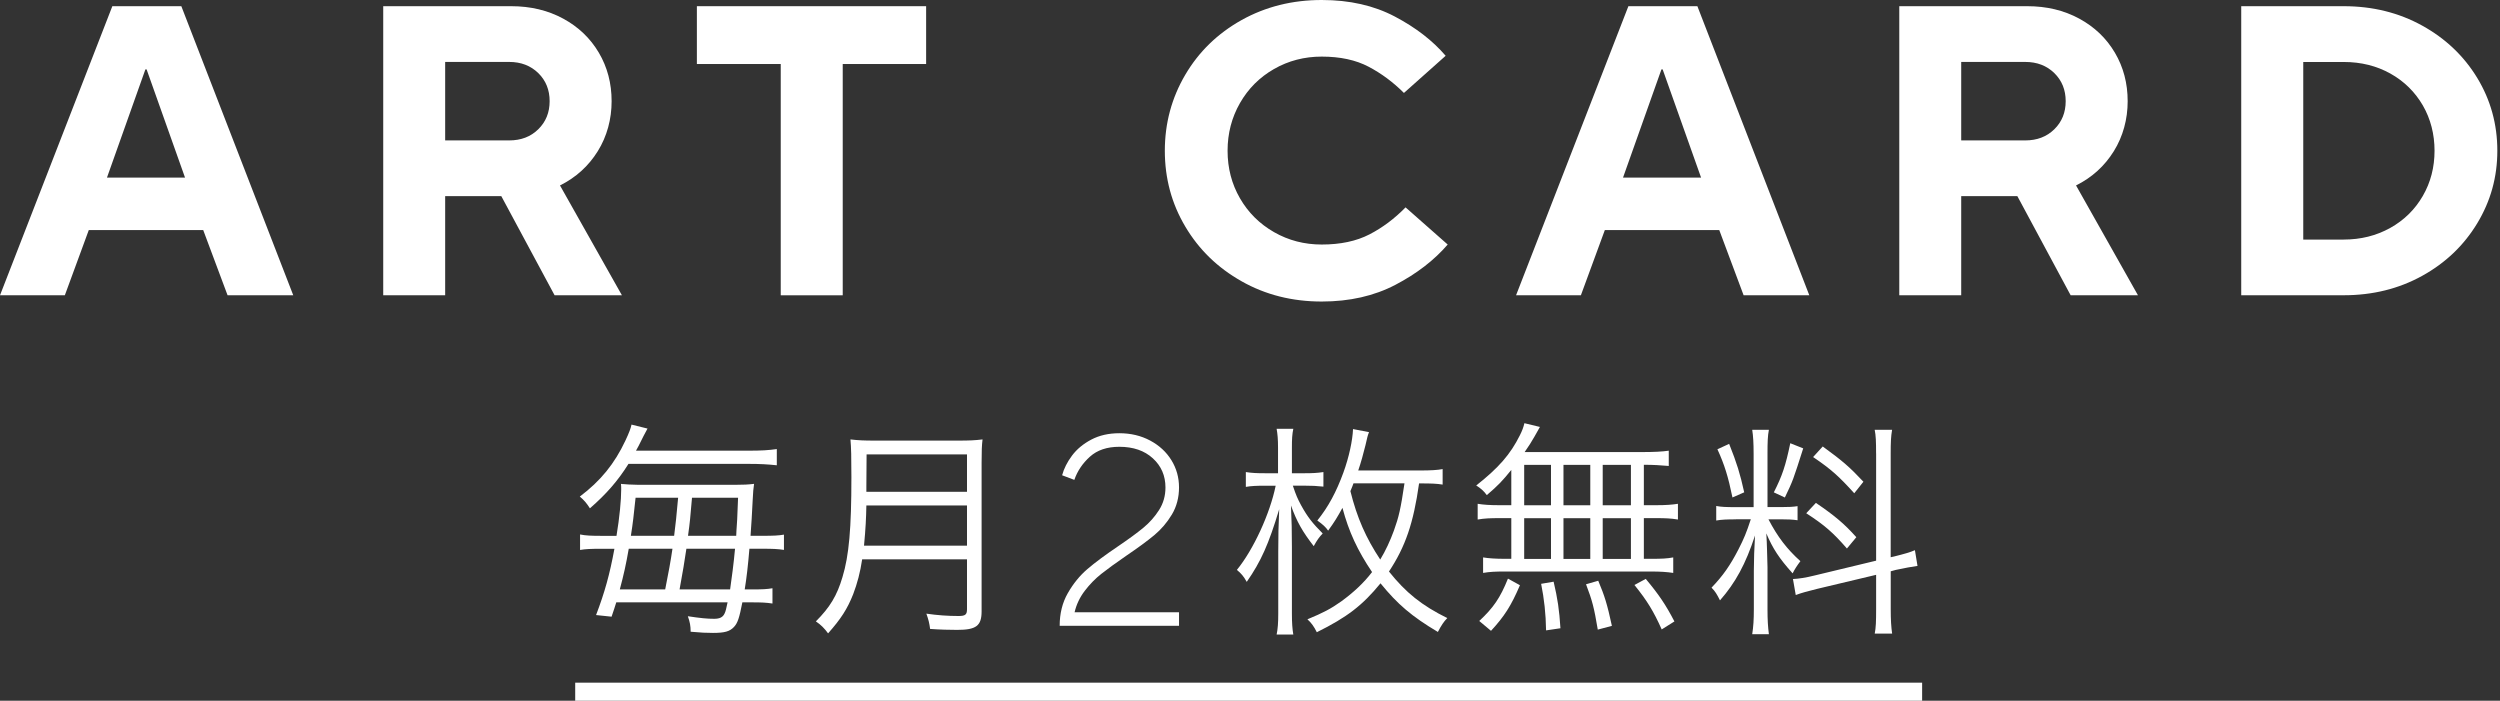
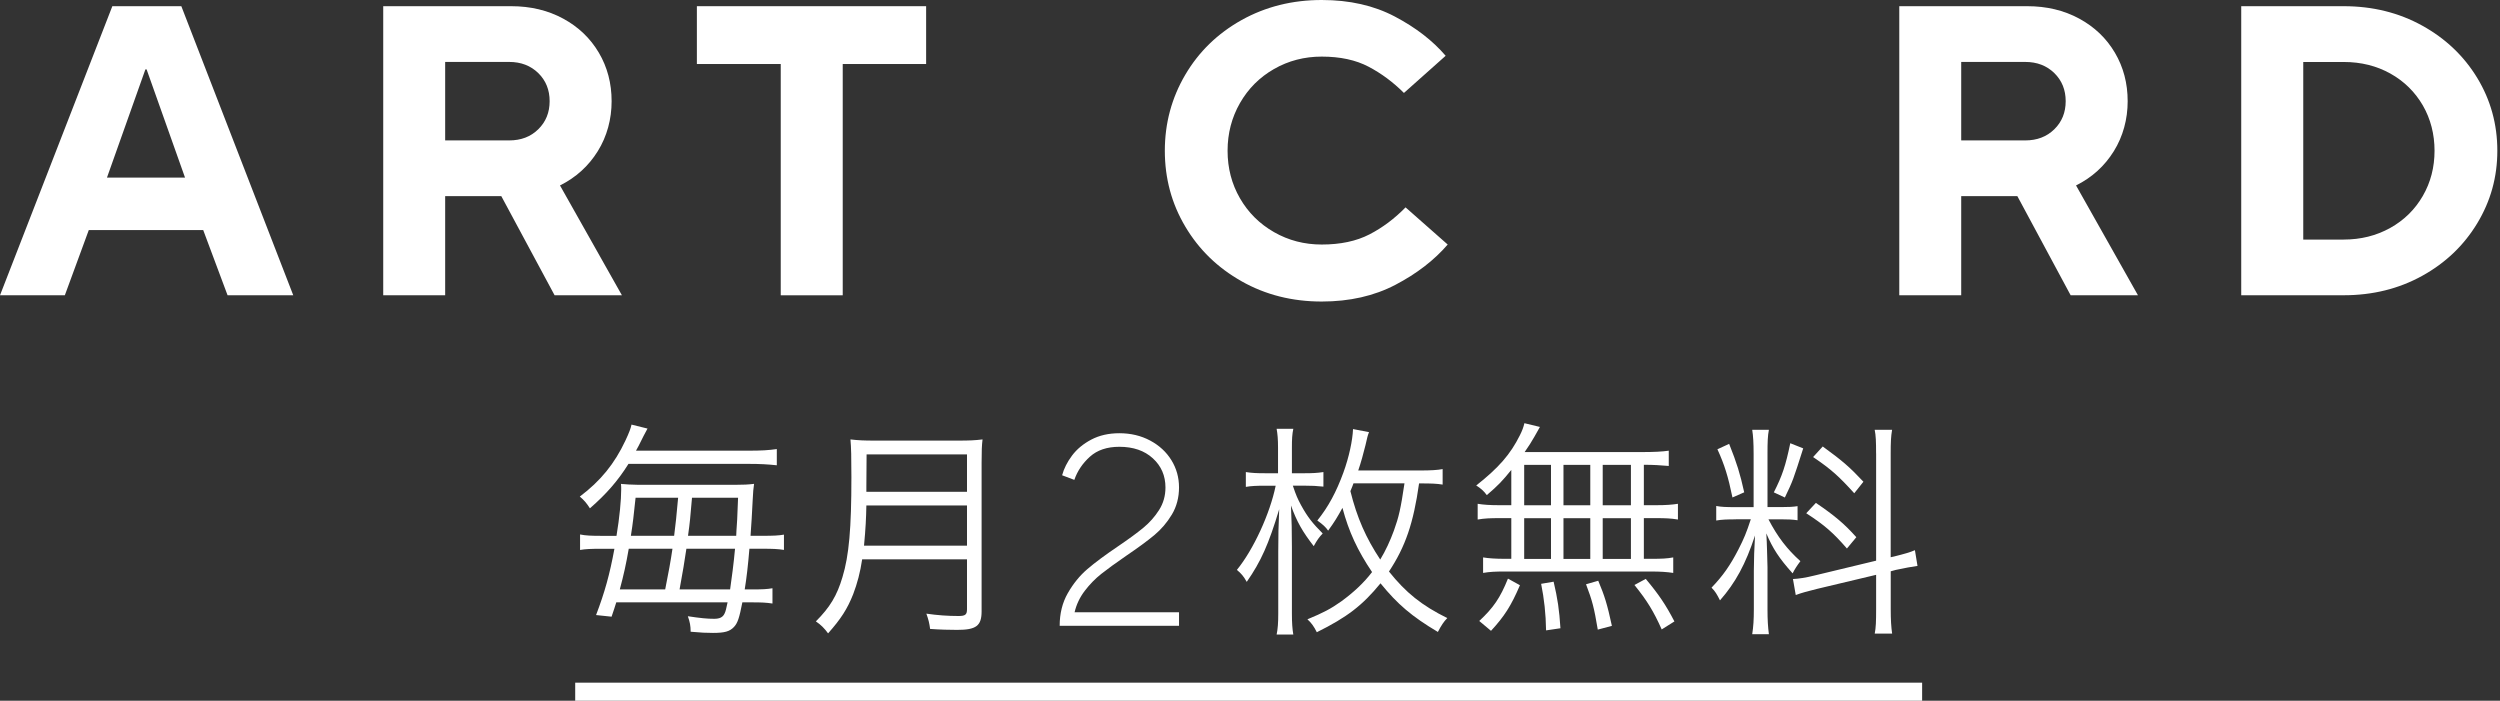
<svg xmlns="http://www.w3.org/2000/svg" width="553" height="155" viewBox="0 0 553 155" fill="none">
  <rect x="0" y="0" width="553" height="155" fill="#333333" stroke="none" />
  <path d="M14.34 65.32H0L24.85 1.37H40.11L64.87 65.32H50.34L44.95 50.89H19.64L14.34 65.32ZM32.16 15.35L23.66 39.29H40.93L32.43 15.35H32.16Z" fill="white" />
  <path d="M137.57 65.32H122.68L110.89 43.39H98.47V65.32H84.77V1.37H113.09C117.35 1.37 121.18 2.28 124.56 4.11C127.94 5.94 130.57 8.45 132.46 11.65C134.35 14.85 135.29 18.43 135.29 22.39C135.29 26.35 134.27 30.16 132.23 33.44C130.19 36.73 127.4 39.26 123.87 41.02L137.57 65.32ZM98.47 13.7V31.06H112.63C115.25 31.06 117.4 30.24 119.07 28.59C120.74 26.95 121.58 24.88 121.58 22.38C121.58 19.88 120.74 17.81 119.07 16.17C117.39 14.53 115.25 13.7 112.63 13.7H98.47Z" fill="white" />
  <path d="M186.4 65.32H172.7V14.16H154.15V1.37H204.86V14.16H186.41V65.32H186.4Z" fill="white" />
  <path d="M274.65 62.22C269.35 59.24 265.19 55.2 262.18 50.11C259.16 45.03 257.66 39.44 257.66 33.35C257.66 27.26 259.17 21.66 262.18 16.54C265.19 11.42 269.35 7.39 274.65 4.43C279.95 1.48 285.86 0 292.37 0C298.52 0 303.91 1.22 308.54 3.66C313.17 6.1 316.91 8.99 319.78 12.34L310.55 20.56C308.17 18.18 305.57 16.25 302.74 14.76C299.91 13.27 296.45 12.52 292.37 12.52C288.53 12.52 285.02 13.43 281.82 15.26C278.62 17.09 276.11 19.6 274.28 22.8C272.45 26 271.54 29.51 271.54 33.35C271.54 37.19 272.45 40.69 274.28 43.86C276.11 47.03 278.62 49.52 281.82 51.35C285.02 53.18 288.53 54.09 292.37 54.09C296.51 54.09 300.03 53.34 302.92 51.85C305.81 50.36 308.48 48.36 310.91 45.87L320.23 54.09C317.24 57.56 313.39 60.53 308.67 63C303.95 65.47 298.51 66.7 292.36 66.7C285.84 66.7 279.93 65.21 274.64 62.22H274.65Z" fill="white" />
-   <path d="M349.69 65.32H335.35L360.2 1.37H375.46L400.22 65.32H385.69L380.3 50.89H354.99L349.69 65.32ZM367.51 15.35L359.01 39.29H376.28L367.78 15.35H367.51Z" fill="white" />
  <path d="M472.92 65.32H458.03L446.24 43.39H433.82V65.32H420.12V1.37H448.44C452.7 1.37 456.53 2.28 459.91 4.11C463.29 5.94 465.92 8.45 467.81 11.65C469.7 14.85 470.64 18.43 470.64 22.39C470.64 26.35 469.62 30.16 467.58 33.44C465.54 36.73 462.75 39.26 459.22 41.02L472.92 65.32ZM433.82 13.7V31.06H447.98C450.6 31.06 452.74 30.24 454.42 28.59C456.09 26.95 456.93 24.88 456.93 22.38C456.93 19.88 456.09 17.81 454.42 16.17C452.74 14.53 450.6 13.7 447.98 13.7H433.82Z" fill="white" />
  <path d="M495.76 65.32V1.37H518.42C524.82 1.37 530.6 2.8 535.78 5.66C540.96 8.52 545.02 12.39 547.98 17.26C550.93 22.13 552.41 27.49 552.41 33.34C552.41 39.19 550.93 44.47 547.98 49.37C545.02 54.27 540.96 58.16 535.78 61.02C530.6 63.88 524.82 65.31 518.42 65.31H495.76V65.32ZM518.42 52.99C522.2 52.99 525.62 52.14 528.7 50.43C531.77 48.72 534.18 46.36 535.92 43.35C537.66 40.34 538.52 37 538.52 33.35C538.52 29.7 537.65 26.29 535.92 23.3C534.18 20.32 531.79 17.97 528.75 16.27C525.7 14.57 522.26 13.71 518.43 13.71H509.48V53H518.43L518.42 52.99Z" fill="white" />
  <path d="M139.02 102.61C136.68 106.35 134.13 109.27 130.49 112.44C129.76 111.3 129.19 110.62 128.25 109.84C132.83 106.41 135.95 102.56 138.34 97.46C139.17 95.69 139.54 94.7 139.69 93.92L143.23 94.8C142.71 95.733 142.05 97.017 141.25 98.65C141.15 98.86 140.94 99.17 140.68 99.69H165.54C168.45 99.69 170.06 99.59 171.83 99.33V102.92C169.85 102.71 168.19 102.61 165.54 102.61H139.02ZM136.32 133.24C135.96 134.38 135.85 134.75 135.28 136.41L131.85 136.05C133.77 131.01 134.87 127.05 135.91 121.39H133.1C130.66 121.39 129.56 121.44 128.31 121.65V118.22C129.51 118.48 130.81 118.53 133.25 118.53H136.37C137.05 114.42 137.41 110.63 137.41 108.23C137.41 107.76 137.41 107.61 137.36 107.03C137.57 107.08 137.78 107.08 137.88 107.08C138.367 107.147 139.46 107.2 141.16 107.24H162.69C164.41 107.24 165.5 107.19 166.8 107.03C166.64 108.17 166.59 108.64 166.49 110.67C166.33 113.95 166.23 115.56 166.02 118.52H168.78C170.96 118.52 172.26 118.47 173.41 118.26V121.64C172.11 121.43 170.86 121.38 168.73 121.38H165.77C165.46 125.07 165.15 127.83 164.73 130.38H166.29C168.63 130.38 169.67 130.33 170.87 130.12V133.5C169.47 133.29 168.53 133.24 166.24 133.24H164.21C163.53 136.72 163.17 137.82 162.34 138.7C161.4 139.69 160.26 140 157.71 140C156.36 140 155.01 139.95 152.77 139.74C152.77 138.44 152.61 137.61 152.15 136.31C154.96 136.73 156.41 136.88 157.97 136.88C159.22 136.88 159.89 136.52 160.26 135.74C160.52 135.22 160.62 134.75 160.94 133.24H136.34H136.32ZM147.14 130.38C147.833 126.98 148.37 123.98 148.75 121.38H139.08C138.46 124.92 137.99 127.05 137.1 130.38H147.14ZM149.12 118.52C149.4 116.44 149.693 113.633 150 110.1H140.59C140.17 114.05 140.02 115.56 139.55 118.52H149.12ZM151.83 121.38C151.483 123.807 150.98 126.807 150.32 130.38H161.5C161.86 127.88 162.28 124.76 162.59 121.38H151.83ZM162.85 118.52C162.85 118.24 162.867 117.877 162.9 117.43C163.06 115.56 163.06 115.04 163.26 110.1H153.07C152.65 114.88 152.65 115.2 152.19 118.52H162.85Z" fill="white" />
  <path d="M190.71 123.72C190.29 126.58 189.62 129.08 188.73 131.42C187.43 134.7 186.03 136.88 183.17 140.1C182.34 138.96 181.61 138.23 180.47 137.45C183.59 134.33 185.15 131.73 186.35 127.67C187.81 122.89 188.33 116.85 188.33 105.52C188.33 101.1 188.28 98.97 188.12 97.2C189.89 97.41 191.24 97.46 193.32 97.46H212.09C214.33 97.46 215.63 97.41 217.34 97.2C217.18 98.45 217.13 99.8 217.13 102.35V135.22C217.13 138.44 215.93 139.33 211.72 139.33C210.11 139.33 207.92 139.28 205.74 139.12C205.58 137.87 205.38 137.04 204.91 135.74C207.41 136.1 209.64 136.26 212.03 136.26C213.54 136.26 213.9 135.95 213.9 134.75V123.73H190.71V123.72ZM213.9 120.7V111.81H191.64C191.59 114.57 191.48 116.91 191.12 120.7H213.9ZM213.9 108.79V100.52H191.69L191.64 107.59V108.79H213.9Z" fill="white" />
  <path d="M234.4 138.43C234.4 135.71 235 133.3 236.2 131.2C237.4 129.1 238.84 127.33 240.52 125.89C242.2 124.45 244.46 122.77 247.3 120.85C249.66 119.25 251.53 117.88 252.91 116.74C254.29 115.6 255.45 114.29 256.39 112.81C257.33 111.33 257.8 109.67 257.8 107.83C257.8 105.23 256.87 103.08 255.01 101.38C253.15 99.68 250.68 98.83 247.6 98.83C244.88 98.83 242.71 99.56 241.09 101.02C239.47 102.48 238.32 104.19 237.64 106.15L234.94 105.13C235.34 103.65 236.07 102.2 237.13 100.78C238.19 99.36 239.61 98.18 241.39 97.24C243.17 96.3 245.24 95.83 247.6 95.83C250.12 95.83 252.39 96.37 254.41 97.45C256.43 98.53 258 99.98 259.12 101.8C260.24 103.62 260.8 105.63 260.8 107.83C260.8 110.03 260.27 112.07 259.21 113.83C258.15 115.59 256.85 117.11 255.31 118.39C253.77 119.67 251.7 121.19 249.1 122.95C246.78 124.55 244.95 125.88 243.61 126.94C242.27 128 241.05 129.25 239.95 130.69C238.85 132.13 238.1 133.71 237.7 135.43H260.8V138.43H234.4Z" fill="white" />
  <path d="M285.98 107.44C286.71 109.62 287.02 110.3 287.8 111.76C289.26 114.41 290.35 115.76 292.58 118C291.8 118.83 291.33 119.46 290.6 120.81C288.1 117.59 286.86 115.4 285.56 111.81C285.72 115.35 285.77 117.37 285.77 121.01V135.68C285.77 137.86 285.87 139.11 286.08 140.36H282.39C282.65 139.11 282.75 137.76 282.75 135.73V122C282.75 118.57 282.8 116.23 282.96 112.64C280.62 120.39 278.96 124.13 275.78 128.71C275.05 127.41 274.58 126.89 273.6 126.06C277.29 121.54 280.93 113.58 282.18 107.44H279.79C278.02 107.44 276.72 107.49 275.58 107.7V104.42C276.93 104.63 277.92 104.68 279.84 104.68H282.7V99.01C282.7 97.14 282.6 96.05 282.39 94.85H286.08C285.82 96.1 285.77 97.14 285.77 99.06V104.68H288.58C290.35 104.68 291.34 104.63 292.74 104.42V107.64C291.28 107.48 290.09 107.43 288.58 107.43H285.98V107.44ZM313.9 106.92C312.65 115.76 310.88 120.91 307.24 126.42C310.98 131.1 314.47 133.91 320.14 136.72C319.36 137.5 318.79 138.38 318.06 139.79C312.29 136.36 309.12 133.65 305.37 129.03C301.37 133.92 297.99 136.52 291.28 139.85C290.66 138.6 290.08 137.77 289.2 136.99C292.74 135.53 294.4 134.65 296.74 132.99C299.44 131.01 301.68 128.93 303.5 126.54C300.28 121.76 298.35 117.6 296.95 112.34C295.81 114.42 295.18 115.46 293.78 117.38C293.31 116.65 292.58 115.98 291.39 115.14C293.83 112.12 295.6 108.8 297.16 104.53C298.41 101.1 299.19 97.41 299.29 94.91L302.83 95.59C302.57 96.21 302.41 96.79 302.05 98.45C301.63 100.17 301.01 102.45 300.44 104.07H314.17C316.56 104.07 318.02 103.97 319.11 103.76V107.19C317.86 106.98 316.56 106.93 314.27 106.93H313.91L313.9 106.92ZM299.39 106.92C299.18 107.54 299.13 107.6 298.71 108.64C300.17 114.52 302.14 118.99 305.31 123.77C306.51 121.79 307.49 119.66 308.33 117.37C309.42 114.35 309.84 112.53 310.67 106.92H299.38H299.39Z" fill="white" />
  <path d="M334.29 103.96C332.31 106.4 331.38 107.39 328.88 109.52C328.2 108.58 327.53 108.01 326.54 107.39C331.53 103.44 334.08 100.53 336.21 96.26C336.73 95.22 336.99 94.49 337.2 93.61L340.63 94.44C340.39 94.854 339.99 95.564 339.43 96.57C338.81 97.66 338.13 98.75 337.25 100H362.84C366.06 100 367.68 99.9 369.13 99.69V103.07C367.31 102.91 365.7 102.81 363.62 102.81V111.75H366.27C368.51 111.75 369.81 111.65 371.16 111.44V114.92C369.6 114.66 368.4 114.61 366.27 114.61H363.62V123.61H365.28C367.52 123.61 368.76 123.56 370.12 123.3V126.73C368.72 126.52 367.31 126.42 365.34 126.42H332.79C330.81 126.42 329.57 126.47 328.06 126.73V123.3C329.36 123.51 330.82 123.61 332.95 123.61H334.3V114.61H331.7C329.62 114.61 328.37 114.66 326.86 114.92V111.44C328.16 111.65 329.51 111.75 331.7 111.75H334.3V103.95L334.29 103.96ZM327.22 137.35C330.34 134.44 331.85 132.25 333.56 127.99L336.21 129.45C334.23 134.08 332.73 136.37 329.81 139.54L327.21 137.36L327.22 137.35ZM337.15 111.77H343.08V102.83H337.15V111.77ZM337.15 123.63H343.08V114.63H337.15V123.63ZM341.99 139.44C341.94 135.8 341.57 132.47 340.9 129.14L343.66 128.67C344.54 132.41 344.91 134.86 345.17 138.97L342 139.44H341.99ZM351.77 111.77V102.83H345.84V111.77H351.77ZM351.77 123.63V114.63H345.84V123.63H351.77ZM353.43 139.28C352.6 134.34 352.23 132.94 350.83 129.24L353.53 128.46C354.93 131.79 355.51 133.61 356.55 138.44L353.43 139.27V139.28ZM360.76 111.77V102.83H354.52V111.77H360.76ZM360.76 123.63V114.63H354.52V123.63H360.76ZM367.57 139.23C365.75 135.17 364.35 132.89 361.54 129.4L364.04 128.05C366.95 131.53 368.46 133.77 370.38 137.46L367.57 139.23Z" fill="white" />
  <path d="M384 114.88C381.92 114.88 380.83 114.93 379.63 115.14V111.92C380.67 112.13 381.71 112.18 384 112.18H387.9V100.43C387.9 97.93 387.8 96.43 387.59 95.07H391.28C391.02 96.37 390.97 97.77 390.97 100.37V112.17H393.93C395.65 112.17 396.63 112.12 397.62 111.96V115.08C396.53 114.92 395.44 114.87 393.88 114.87H391.18C393.21 118.77 395.29 121.47 398.25 124.13C397.57 125.01 396.9 126.05 396.53 126.83C393.51 123.45 392.16 121.37 390.71 117.99C390.81 119.6 390.81 120.12 390.87 121.73C390.92 124.07 390.97 125.32 390.97 125.42V134.78C390.97 137.12 391.07 138.68 391.28 140.29H387.59C387.85 138.63 387.95 137.01 387.95 134.78V126.25C387.95 123.96 388.05 121.15 388.21 118.45C386.13 124.79 383.89 128.9 380.46 132.8C379.78 131.45 379.42 130.82 378.59 129.99C381.09 127.39 382.7 125.1 384.52 121.57C385.77 119.13 386.29 117.88 387.28 114.86H384V114.88ZM382.49 98.19C384.21 102.51 384.88 104.69 385.82 108.9L383.22 110.04C382.28 105.46 381.45 102.76 379.89 99.38L382.49 98.18V98.19ZM398.87 99.18C396.63 106.2 396.63 106.25 394.81 110.05L392.37 108.91C394.24 105.22 394.97 103.03 396.01 98.04L398.87 99.18ZM414.99 100.32C414.99 97.67 414.94 96.32 414.68 95.07H418.53C418.27 96.58 418.22 97.93 418.22 100.27V123.26L418.95 123.1C421.24 122.53 422.54 122.16 423.58 121.7L424.15 125.18C422.95 125.34 421.29 125.65 419.37 126.06L418.23 126.37V134.74C418.23 137.13 418.33 138.69 418.54 140.15H414.69C414.95 138.85 415 137.5 415 134.64V127.15L401.9 130.27C399.82 130.79 398.47 131.15 397.22 131.62L396.6 128.08C397.85 128.03 399.51 127.77 401.38 127.3L415 124.02V100.31L414.99 100.32ZM401.68 111.24C405.89 114.1 408.02 115.92 410.62 118.83L408.54 121.33C405.47 117.79 403.55 116.13 399.54 113.53L401.67 111.24H401.68ZM403.19 98.76C407.61 101.98 409.17 103.34 412.19 106.56L410.16 109.11C406.78 105.37 405.06 103.81 401.06 101.1L403.19 98.76Z" fill="white" />
  <rect x="127.235" y="151" width="297.939" height="4" fill="white" />
</svg>